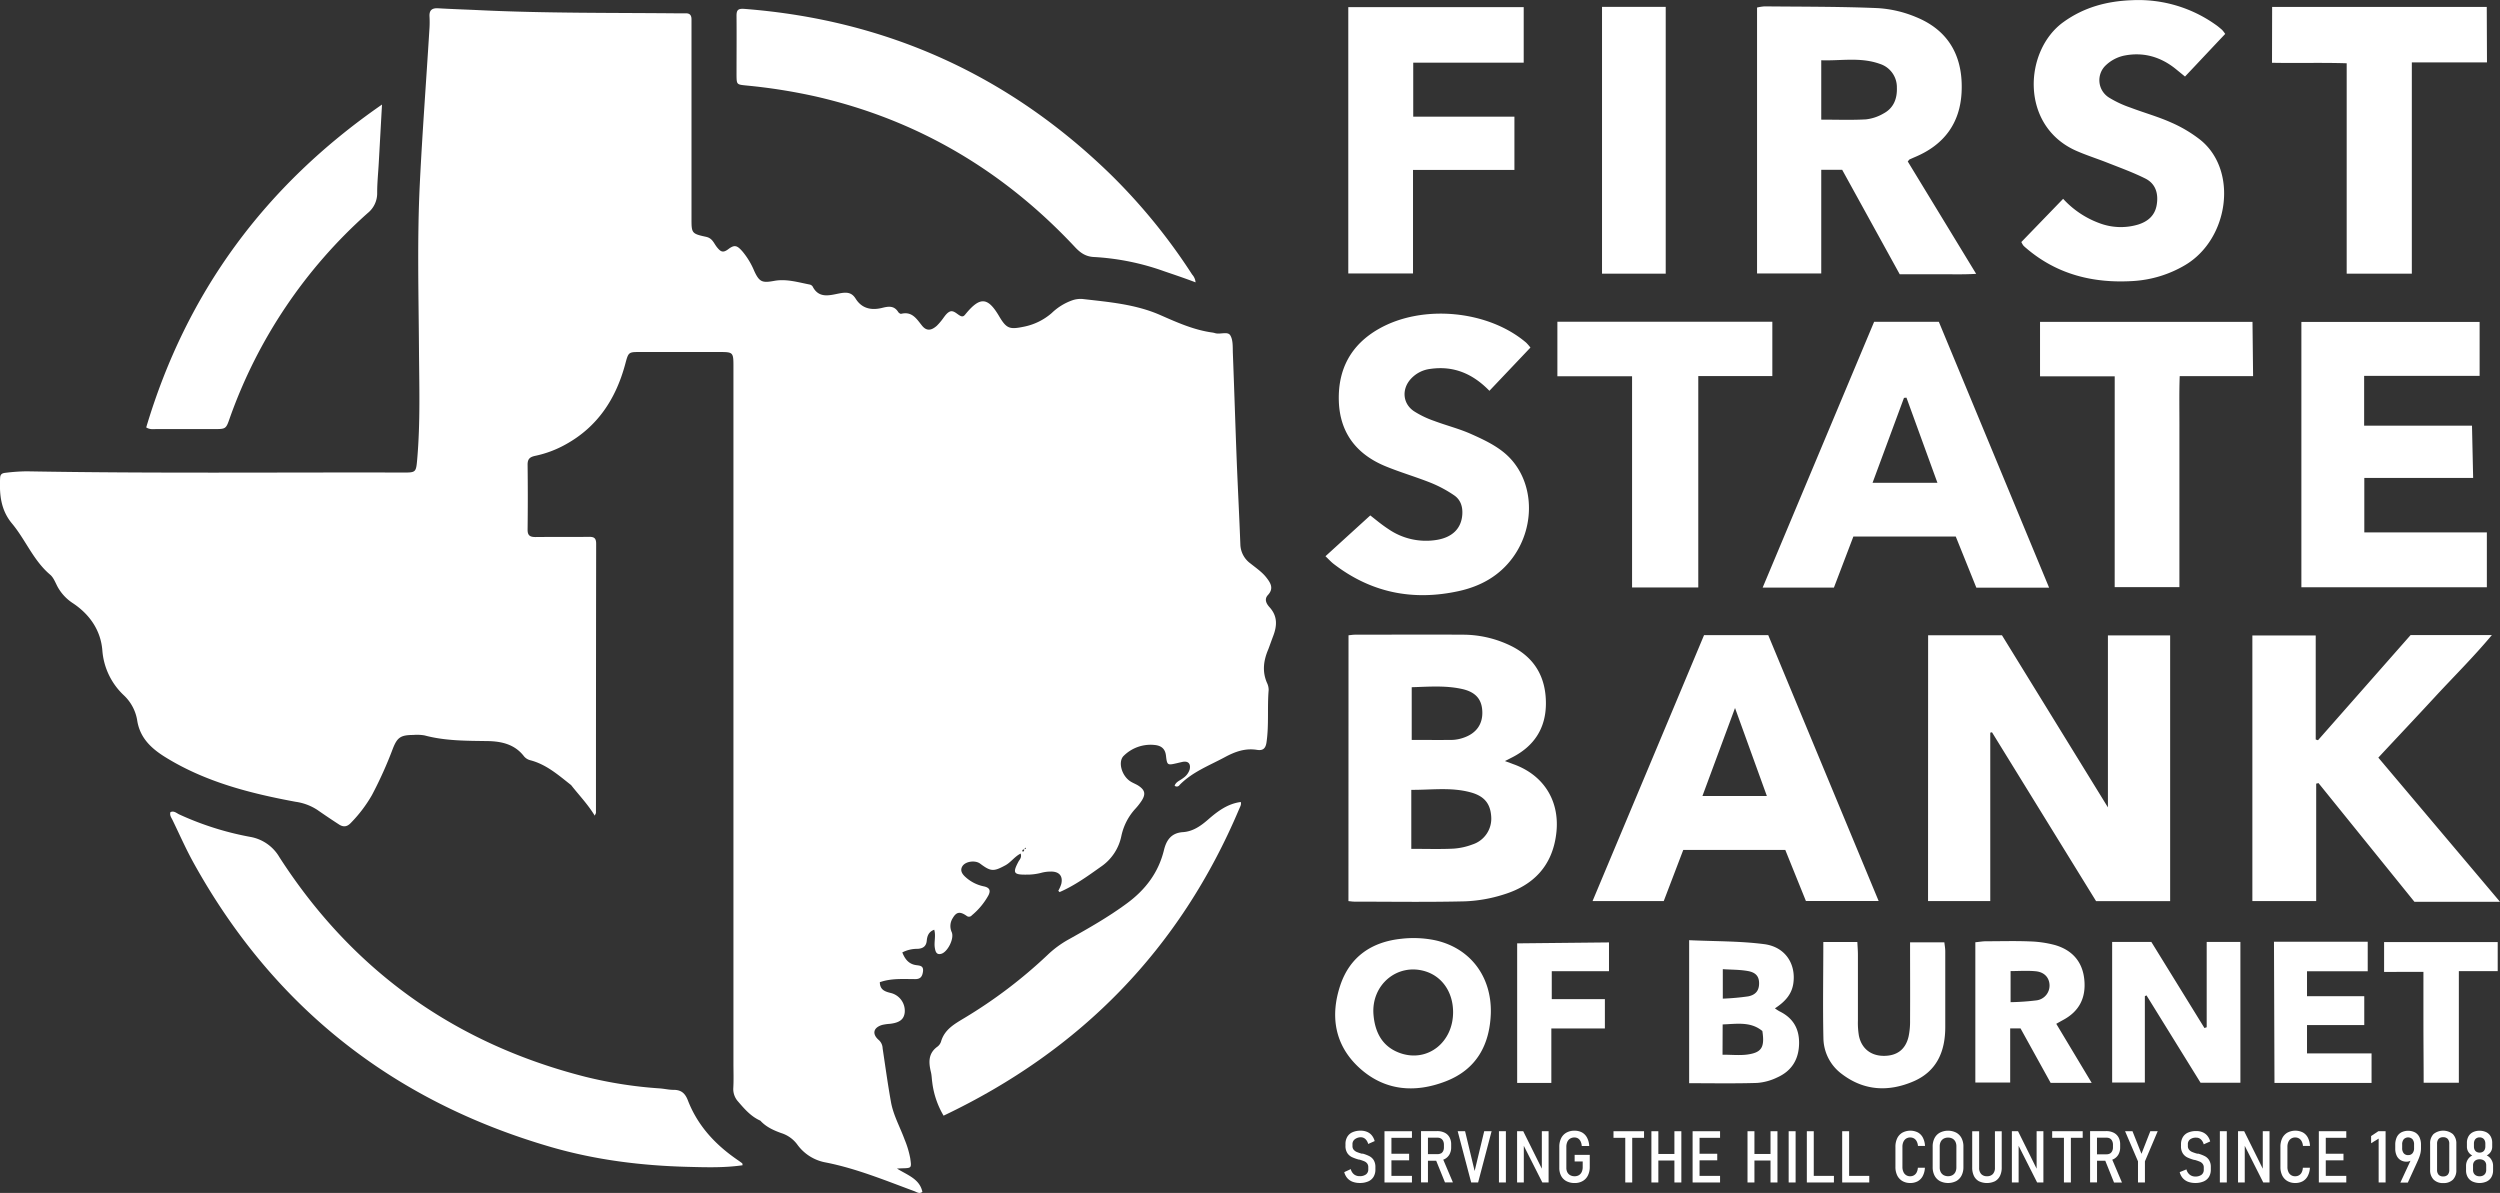
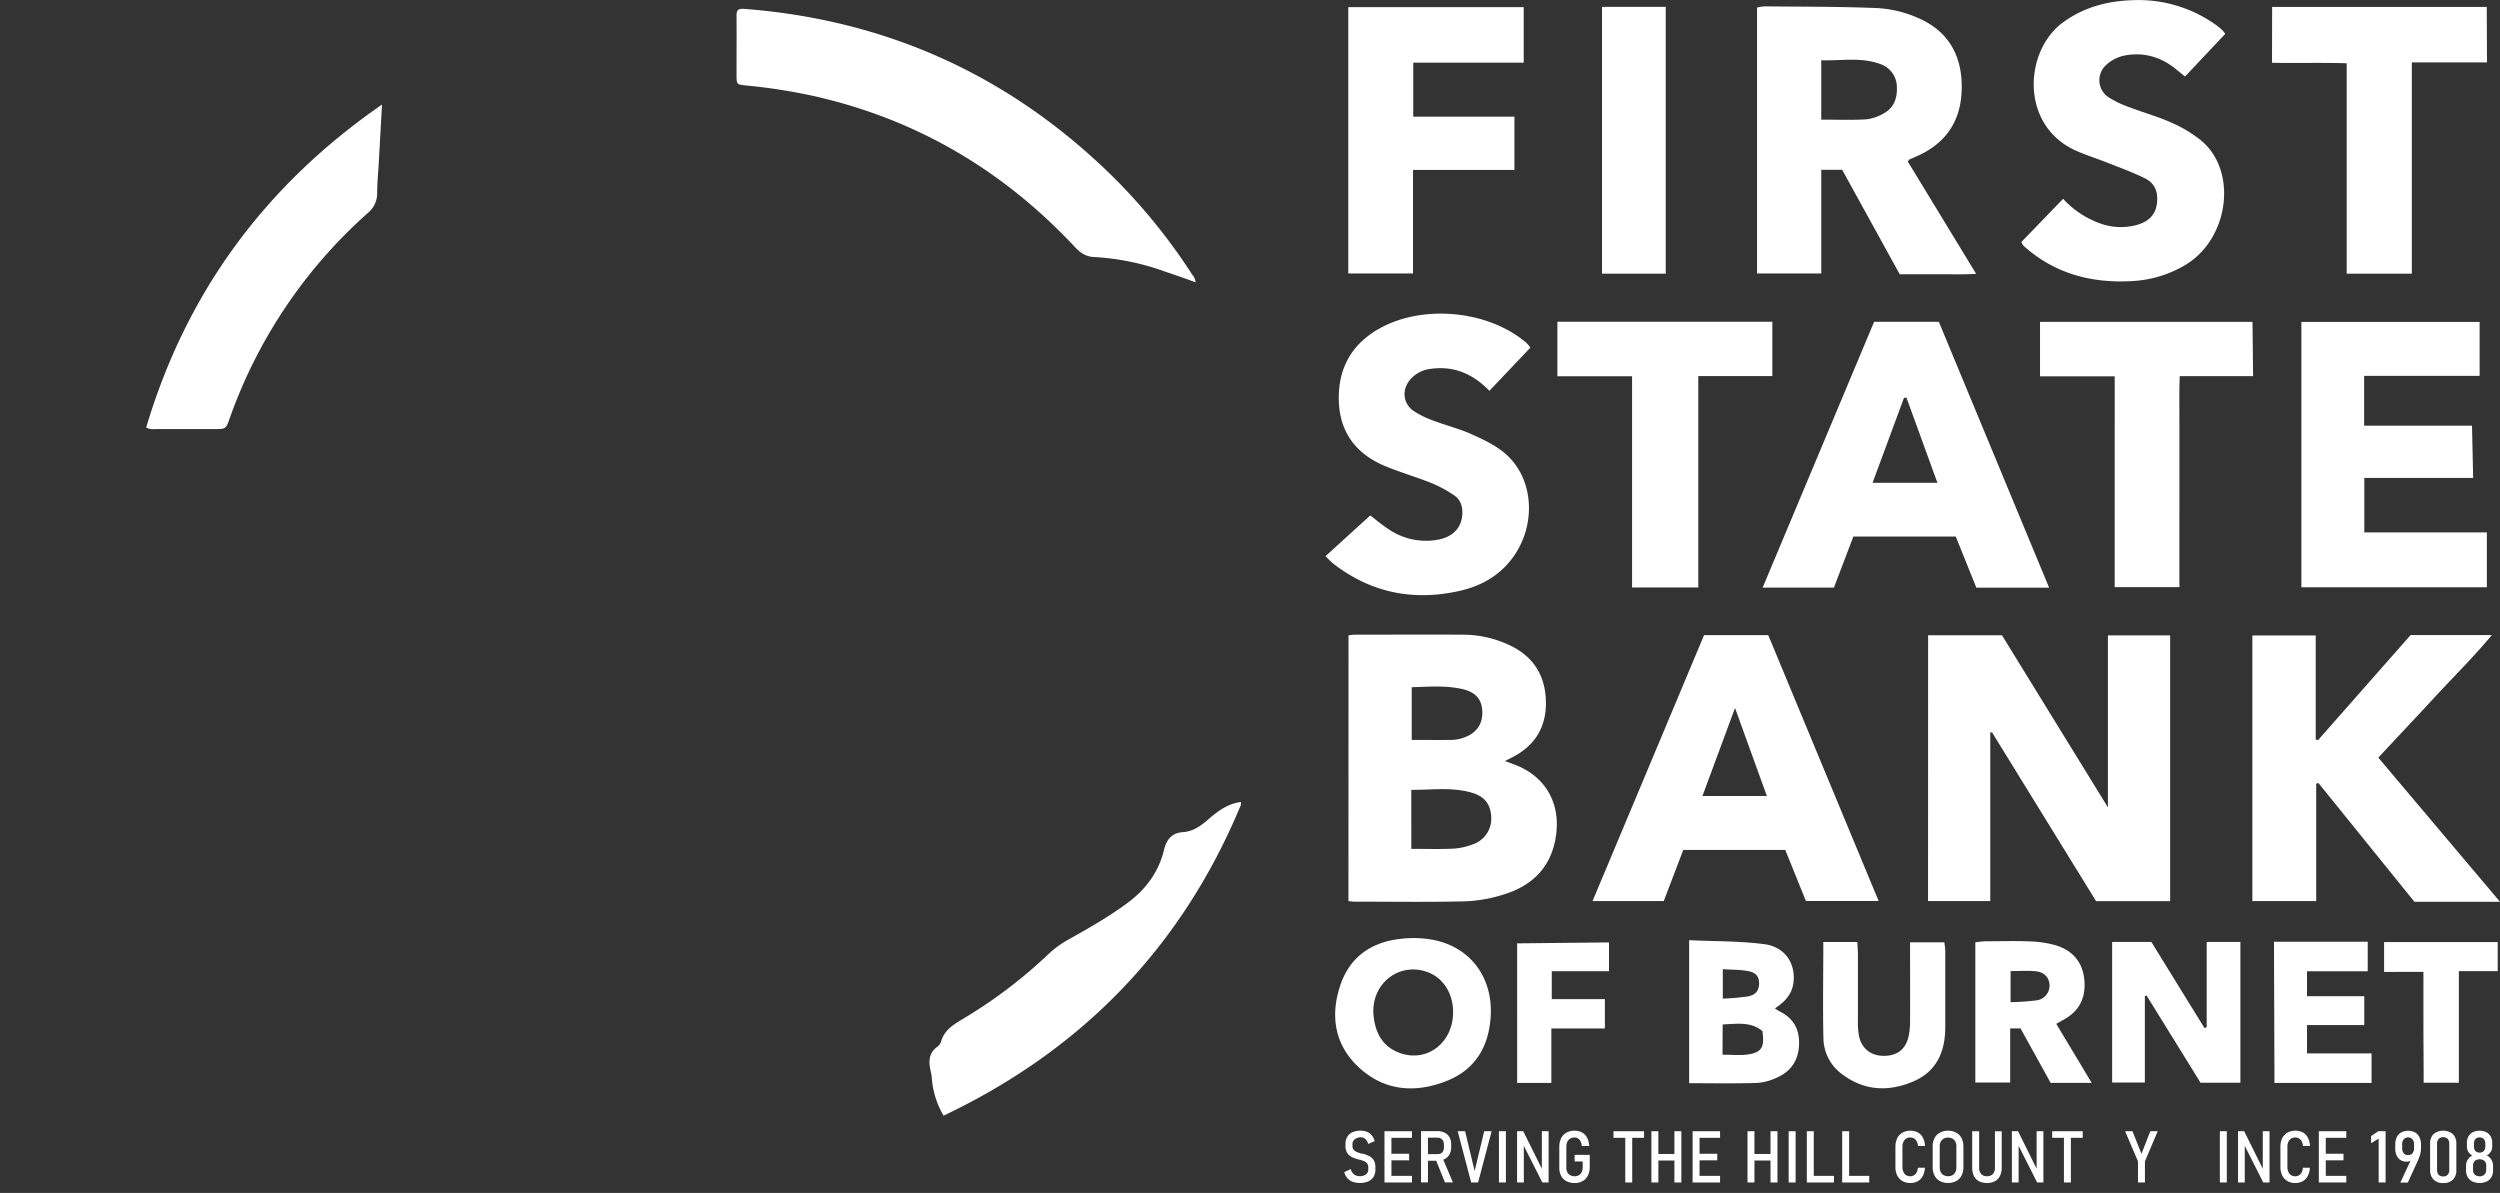
<svg xmlns="http://www.w3.org/2000/svg" id="serving" viewBox="0 0 1004.31 479.24">
  <rect x="0" y="0" width="1004.31" height="479.24" fill="#333333" stroke="none" />
  <defs>
    <style>.cls-1{fill:#fff}</style>
  </defs>
-   <path class="cls-1" d="M516.8 259.72c1.59-4.13 1.87-8-1.42-11.64-1.19-1.3-2.3-3.16-.66-4.92 2.5-2.69 1-4.93-.66-7.06s-4.14-3.84-6.36-5.61a9.79 9.79 0 01-4.06-7.64c-.42-11.14-1-22.26-1.45-33.39-.56-14.47-1-28.94-1.56-43.41-.09-2.45.13-5.32-1.05-7.22-1.05-1.7-4.08-.22-6.15-.88a6.23 6.23 0 00-1-.23c-7.35-1-14.08-4-20.74-6.93-10.05-4.46-20.77-5.31-31.44-6.55a10.21 10.21 0 00-3.94.47 22.87 22.87 0 00-8.45 5.18 24.22 24.22 0 01-11.53 5.55c-5.44 1.11-6.7.63-9.61-4.3-4.5-7.62-7.59-7.89-13.25-1.1-.66.78-1.11 1.61-2.38.94-1.42-.74-2.79-2.51-4.45-1.54-1.35.78-2.19 2.43-3.26 3.69a22.8 22.8 0 01-1.67 1.86c-2.26 2-4.18 2.21-6-.1-2.21-2.77-4-5.75-8.33-4.69-.33.08-1-.39-1.21-.77-1.72-2.68-4.06-2.21-6.62-1.57-4.25 1-8 .19-10.46-3.76-1.57-2.5-3.5-2.66-6.37-2.13-3.81.7-8.36 2.32-10.92-2.78a1.94 1.94 0 00-1.25-.77c-4.65-.91-9.32-2.33-14.08-1.47s-6 .66-8.13-4a30.59 30.59 0 00-4.6-7.67c-2.23-2.58-3.27-3-5.88-1-2.14 1.6-3.06.88-4.41-.75s-1.81-3.7-4.48-4.27c-5.8-1.24-5.81-1.52-5.82-7.31V11.88c0-1.64-.7-2.47-2.39-2.39h-3c-26.64-.26-53.29 0-79.92-1.28-5.47-.26-11-.43-16.43-.75-2.58-.15-3.69.82-3.5 3.45a42.1 42.1 0 01-.08 5.5C176.57 37 175 57.56 174 78.15c-1.07 22-.48 44-.33 65.95.1 14.81.58 29.63-.7 44.42-.48 5.44-.5 5.46-5.89 5.44-50.31-.13-100.62.4-150.92-.49a74.33 74.33 0 00-8.45.58c-1.25.12-2.22.4-2.3 2-.33 6.62.22 12.91 4.74 18.35 5.51 6.6 8.61 14.9 15.36 20.6 1.44 1.22 2.14 3.34 3.11 5.08a18.52 18.52 0 006.11 6.43c6.72 4.49 11.09 10.9 11.74 18.82a27.55 27.55 0 008.51 18 17.73 17.73 0 015.45 9.9c1 7.17 5.55 11.46 11.23 15 16.1 10 34.11 14.6 52.47 18a21.32 21.32 0 018.7 3.25q4.3 3 8.7 5.85c1.76 1.15 3.3 1 4.84-.69a54.79 54.79 0 008.41-11.11 161 161 0 008.38-18.62c1.8-4.61 3.19-5.5 8.26-5.53a17.55 17.55 0 014.48.18c8.31 2.23 16.78 2.15 25.28 2.28 5.53.08 10.94 1.23 14.67 6.1a4.82 4.82 0 002.48 1.58c6.51 1.67 11.37 6 16.46 10 3.12 4 6.71 7.68 9.49 12.28.28-.66.49-.92.49-1.19q0-54 .08-108c0-2.19-.7-2.85-2.86-2.82-7.16.1-14.33 0-21.49.08-2.34 0-3.23-.68-3.19-3.11q.16-13 0-26c0-2.36 1-3.07 3.12-3.52a43.2 43.2 0 0012.09-4.53c12.92-7.1 20.24-18.35 24-32.27 1.31-4.89 1.29-4.9 6-4.9H294c6 0 6 0 6 6.15V431.1c0 3.34.13 6.68-.05 10a7.44 7.44 0 001.87 5.49c2.59 3 5.19 6.06 9 7.74 2.29 2.53 5.31 3.89 8.42 5a12.68 12.68 0 016.38 4.55 18 18 0 0011.57 7.26c12.3 2.44 23.8 7.2 35.47 11.51 1 .38 2.05 1.22 3.25.28-1.12-5.2-5.89-6.67-10.22-9.36 1.17-.06 1.61-.09 2.06-.1 3.86-.1 3.83-.1 3.28-4a38 38 0 00-2.29-7.62c-1.83-5-4.49-9.68-5.44-14.94-1.3-7.19-2.28-14.43-3.37-21.66a4.66 4.66 0 00-1.58-3.35c-2.84-2.48-2.07-5.06 1.52-6.06a19.22 19.22 0 012.95-.41c4-.45 5.74-1.84 6-4.71a7.38 7.38 0 00-5.36-7.62c-2.33-.57-4.62-1.15-4.65-4.42.59-.17 1.19-.37 1.81-.52 4.1-1 8.27-.7 12.43-.7 2.11 0 2.82-1.07 3.09-3 .31-2.28-1.05-2.4-2.64-2.6-3-.38-4.59-2.37-5.66-5.12a13.08 13.08 0 016.16-1.44c2.12-.13 3.45-1 3.66-3.27.18-1.88.72-3.56 3-4.41.74 2.53-.17 5 .26 7.39.25 1.4.62 2.75 2.48 2.31 2.58-.61 5.41-6.14 4.29-8.72a5.89 5.89 0 01.44-5.69c1.44-2.45 2.88-2.72 5.53-.87a1.48 1.48 0 002.13-.22 27.77 27.77 0 006.64-8c.88-1.74.7-3.05-1.72-3.59a15.53 15.53 0 01-7.85-4.11c-1.16-1.16-1.82-2.47-.89-4 1.23-2 5.18-2.51 7.13-1.05 4.32 3.24 5.43 3.22 10.12.69 2.27-1.23 3.72-3.53 6.16-4.73.56 1.71-.55 2.5-1 3.46-2.24 4.29-1.79 5.06 3.21 5a22.52 22.52 0 005.93-.69 14.92 14.92 0 013.94-.54c3.39-.06 5 1.78 4.24 5a14.54 14.54 0 01-1.2 2.72l.51.53c6-2.6 11.23-6.37 16.51-10.13a19.62 19.62 0 008.34-12.52 23.29 23.29 0 015.7-10.94 24.85 24.85 0 002.45-3.15c1.65-2.6 1.34-4.19-1.16-5.9-1.09-.75-2.4-1.17-3.49-1.91-3.54-2.38-4.95-8-2.53-10.24a15.34 15.34 0 0112.33-4.32c2.57.25 4.27 1.39 4.6 4.29.45 3.93.58 3.91 4.52 3 .64-.16 1.29-.3 1.94-.45 2.4-.56 3.6.62 3.06 3a6.53 6.53 0 01-2.67 3.49c-1.15.95-2.85 1.41-3.37 3.05a1.33 1.33 0 002-.32c5.13-5.25 11.91-7.78 18.19-11.17 4.06-2.19 8.15-3.67 12.84-2.93 2.4.39 3.52-.46 3.89-3.1 1-7 .26-14 .85-20.94a6.51 6.51 0 00-.68-2.89c-2-4.62-1.35-9.09.57-13.54.65-1.73 1.25-3.46 1.9-5.17zm-100.47 86.55c-.06 0-.3-.18-.3-.27 0-.46.33-.62.73-.63a.76.76 0 01-.43.9zm.57-1c.1-.21.21-.43.31-.65.53.62.05.59-.31.63zM300.26 469.12c-8.29-5.94-14.85-13.34-18.56-22.93-1.12-2.91-2.72-4.26-5.79-4.24-1.81 0-3.63-.44-5.45-.58a171 171 0 01-30-4.68C188 423.33 146.91 394 117.6 348.47a16.93 16.93 0 00-11.8-8.16 120.07 120.07 0 01-28.41-9c-1.11-.52-2.14-1.58-3.55-.93-.42 1.25.36 2.2.84 3.2 2.76 5.68 5.3 11.47 8.35 17 32.1 58.07 80.27 96 143.91 114.41 17.81 5.14 36.14 7.42 54.66 7.89 7.34.19 14.73.43 22.08-.64-.08-.48-.05-.71-.15-.78-1.08-.83-2.19-1.56-3.27-2.34z" transform="translate(-5.36 -4.13)" />
  <path class="cls-1" d="M73.74 330.39h.1a.11.11 0 010-.05zM305.2 38.48a225.18 225.18 0 0128.05 4.45c40.92 9.41 75.39 29.91 104 60.51 2.19 2.34 4.35 3.8 7.63 3.94a99.62 99.62 0 0128.12 5.71c4.05 1.39 8.13 2.74 12.65 4.47a5.32 5.32 0 00-1.38-3.15 234.21 234.21 0 00-32.71-40.17Q390 14.31 304.38 7.7c-2.63-.2-3.16.56-3.14 2.88.07 8 0 16 0 24 .06 3.52.13 3.52 3.96 3.9zM68.33 176.5h23c4.77 0 4.81 0 6.36-4.49a199.23 199.23 0 0155.39-82.29 10.17 10.17 0 003.8-8.2c0-4 .42-8 .64-12 .43-7.57.84-15.14 1.3-23.39-47.06 32.56-78.58 75.5-94.72 129.7 1.56.97 2.9.66 4.23.67zM503.8 326.33zm-13.18 7.09c-2.94 2.57-6.13 4.76-10.07 5-4.71.32-6.64 3.27-7.6 7.21-2.19 9-7.4 15.86-14.7 21.27-7.49 5.55-15.58 10.15-23.7 14.68a41 41 0 00-8.38 6.19 193.39 193.39 0 01-33.31 25.27c-4 2.42-8.05 4.6-9.47 9.54a4.14 4.14 0 01-1.42 2c-3.78 2.71-3.58 6.35-2.63 10.26.31 1.28.32 2.63.51 3.95a34.4 34.4 0 004.57 13.53c55.21-26.26 95-67 118.75-123.22.38-.91.95-1.74.64-2.79-5.29.69-9.35 3.75-13.19 7.11zm289.31-74.1h29.66l42.57 69.15v-69.09h25v106.75H847.4q-20.88-33.87-41.81-67.83l-.69.16v67.64h-25zm-232.84.02c1-.1 1.84-.24 2.65-.24 14.33 0 28.66-.09 43 0a43.88 43.88 0 0120.22 4.8c9.23 4.81 13.43 12.65 13.43 22.78 0 9.91-4.66 17.13-13.47 21.66l-3 1.52 3.57 1.32c12.34 4.48 18.77 15.17 17 28.27-1.67 12.69-9.25 20.38-21 24a58.48 58.48 0 01-15.65 2.77c-14.82.36-29.66.13-44.49.12-.65 0-1.29-.12-2.29-.21zm25.22 85.79c6 0 11.44.18 16.89-.08a26.44 26.44 0 007.72-1.69 10.89 10.89 0 007.5-11.12c-.31-5.25-2.76-8.31-8.3-9.81-7.79-2.12-15.7-.95-23.81-1zm.17-64.93v21.17c5.69 0 11 .06 16.28 0a15.15 15.15 0 004.36-.82c5.3-1.73 8-5.54 7.71-10.79-.23-4.81-2.78-7.76-8.46-8.92-6.51-1.38-13.11-.84-19.89-.64zM737 72.34V114h-25.79V7.16a19.3 19.3 0 013-.47c15.15.16 30.31.06 45.43.7A47 47 0 01775.1 11c13.75 5.61 18.94 16.61 18.28 30.17-.62 12.53-7.11 21.15-18.62 26-.77.33-1.52.67-2.27 1-.14.06-.22.23-.74.82l27.48 45.15c-5.54.33-10.41.13-15.27.16s-10 0-15.44 0l-23.11-41.96zm0-20.15c6.36 0 12.18.23 18-.11a17.88 17.88 0 007-2.35c4.11-2.18 5.55-6 5.38-10.47a9.81 9.81 0 00-6.87-9.48c-7.77-2.78-15.68-1.16-23.51-1.44zm236.76 207.06h32.65c-7.6 9.09-15.45 16.81-22.9 24.89s-15 16.05-22.72 24.35l48.88 57.91h-34.38l-38.53-47.68-.93.22v47.17h-25.64V259.42h25.45v41.78l.91.3zM828.53 240.2H799.3c-2.75-6.85-5.47-13.59-8.26-20.52H749.9l-7.81 20.5h-28.63l44.78-106.77h26zm-44.86-42.12l-12.44-34.21-1 .1c-4.16 11.25-8.32 22.51-12.62 34.11zm-93.76 61.21h25.8l44.35 106.8h-29.22c-2.68-6.63-5.46-13.51-8.28-20.51h-41c-2.54 6.67-5.13 13.46-7.83 20.52h-28.6c14.97-35.72 29.87-71.17 44.78-106.81zm12.45 29.26l-13.09 35.35h25.88c-4.23-11.68-8.28-22.9-12.79-35.35zm252.73-133.43v20h43.33l.46 21h-43.72V218h49.23v22.06h-74.51V133.47h71.6v21.65zM834.17 84a37 37 0 0014.42 9.72 24.26 24.26 0 0015.67.63c3.94-1.23 6.77-3.62 7.49-7.85.77-4.48-.33-8.54-4.58-10.66-4.88-2.43-10-4.29-15.13-6.31-4.16-1.65-8.45-3-12.55-4.8-22.75-10-21.11-40.27-5.23-51.71 8.29-6 17.57-8.45 27.59-8.81a53.5 53.5 0 0133.4 9.72c1 .67 1.86 1.41 2.74 2.17a12.74 12.74 0 011.29 1.66C894 23.32 888.71 29 883.13 34.88L879.6 32c-6.15-5.05-13.21-7.09-21-5.51a15.34 15.34 0 00-7.28 3.86 8.22 8.22 0 001.32 13 42.63 42.63 0 008.55 4c5.44 2.07 11.08 3.62 16.39 6a53.78 53.78 0 0111.51 6.81c15.5 12.2 11.8 40-5.94 50.48a46.42 46.42 0 01-20.8 6.38c-16 1-30.7-2.59-43.14-13.31a9.65 9.65 0 01-1.07-1 10.09 10.09 0 01-.76-1.35zm-213.99 59.75l-16.49 17.38C597 154.24 589.34 151 580 152.32a12.6 12.6 0 00-7.85 4c-3.76 4.09-3.36 9.91 1.23 13a38.31 38.31 0 008.05 3.88c5 1.88 10.21 3.17 15 5.33 4.67 2.08 9.49 4.35 13.36 7.6 11.81 9.9 13 28.8 3.21 42.1-5.41 7.32-12.88 11.43-21.6 13.35-18.46 4.06-35.34.66-50.4-11-1-.8-1.91-1.79-3.17-3l18-16.39c1.72 1.31 4.34 3.57 7.22 5.44a26.63 26.63 0 0019.61 4.37c6.26-1.07 9.7-4.64 10.13-10 .26-3.25-.64-6.12-3.3-7.91a49.63 49.63 0 00-9.16-4.93c-6-2.41-12.28-4.22-18.27-6.68-11.71-4.79-18.48-13.43-18.86-26.31-.38-12.73 4.89-22.57 16.08-28.93 17.55-10 44-7.45 59.23 5.59a24.54 24.54 0 011.67 1.92zM617.47 7v22.31h-44.38V51h40.65v21.39H573V114h-26V7zm300.66-.09h86.22l.09 22.28h-30.19v84.89h-26.17V29.55c-10.11-.32-19.85 0-30-.2zM661 155.28h-30v-21.89h86.35v21.81H687.6v84.94H661zm193.89.02h-30v-21.88h85.35l.24 21.81H881c-.26 7.23-.09 14.15-.12 21.06V240h-26zM648.93 6.89h25.59v107.19h-25.59zM867 404.31V439h-13.14v-56.47h15.75l21.33 34.58.9-.31v-34.28h13.54v56.58h-16L867.66 404zm-262.74 6.83c-.42 12.78-5.8 22.58-18 27.34-12.69 4.95-25.1 3.83-35.29-5.81-9.48-9-11.24-20.49-7.21-32.64 3.87-11.63 12.71-17.56 24.6-18.78a43.1 43.1 0 0113.32.56c14.32 3.06 22.95 14.64 22.58 29.33zm-15.16-.66c-.1-7.8-4.36-14-11.05-16.11-11.27-3.54-22 5.38-20.91 17.54.63 7.11 3.64 12.84 10.82 15.32 10.98 3.77 21.3-4.46 21.14-16.75zm94.83-28.65c10.33.48 20.33.32 30.16 1.59 8.46 1.1 12.82 7.94 11.69 15.79-.65 4.47-3.44 7.42-7.39 10a18.86 18.86 0 001.77 1.16c5.54 2.68 8.11 7.06 7.93 13.23-.18 6.33-3.11 10.82-8.77 13.36a22.16 22.16 0 01-8.11 2.21c-9 .28-17.93.11-27.28.11zm13.41 46c3.74 0 6.91.35 10-.07 5.72-.8 7-2.89 6-9.44-4.68-3.9-10.32-2.85-15.95-2.65zm.11-34.32v11.8a98.81 98.81 0 0010.17-.91c3.13-.61 4.39-2.44 4.41-5.18s-1.21-4.41-4.5-5-6.53-.51-10.08-.75zm119.61 23.76h-4.16V439h-14v-56.34c1.64-.16 2.9-.39 4.17-.4 5.83 0 11.67-.18 17.49.05a44.17 44.17 0 0110.33 1.47c6.89 2 11.08 6.65 11.79 13.91s-2 12.68-8.48 16.17c-.72.39-1.44.8-2.79 1.56l14.23 23.72h-16.49zm-4-10.54a98.09 98.09 0 0010.5-.74 6 6 0 005.14-6.35c-.19-2.85-2.12-5-5.54-5.33s-6.72-.07-10.1-.07zm-75.23-24.18h13.67c.09 1.88.23 3.51.23 5.13v26.48a31.27 31.27 0 00.39 6c1.05 5.15 4.73 8.07 9.88 8.13 5.38.05 8.87-2.52 10.09-7.79a29.44 29.44 0 00.59-6.43c.06-10.32 0-20.64 0-31.37h13.78c.11 1.07.35 2.32.36 3.58v30.48c0 9.8-3.43 17.78-12.81 21.8-10 4.28-19.84 3.81-28.77-3a18.2 18.2 0 01-7.37-14.21c-.28-12.81-.04-25.62-.04-38.8zm194.31 11.77v10h23v11.6h-23v11.39h25.93v11.86h-39l-.2-56.72h37.66v11.87zm-303.4-.03v11.21h21.34v11.8h-21.51v21.86h-13.73V383.1l36.89-.38v11.57zm334.37.29v-12h45.64v11.69h-15.61v44.83H979c0-7.38-.08-14.8-.09-22.22s0-14.6 0-22.34zm-405.92 75.58a4.48 4.48 0 00-1.71-1.57 15.47 15.47 0 00-2.58-1h-.49a18.9 18.9 0 01-2-.68 3.36 3.36 0 01-1.23-.89 2.26 2.26 0 01-.5-1.52v-.65a2.42 2.42 0 01.88-2A3.9 3.9 0 01552 461a2.66 2.66 0 011.84.69 4 4 0 011.15 2l2.61-1.16a6.19 6.19 0 00-1.14-2.28 4.83 4.83 0 00-1.89-1.41 6.47 6.47 0 00-2.57-.49 7.9 7.9 0 00-3.32.63 4.51 4.51 0 00-2.09 1.85 5.59 5.59 0 00-.72 2.92v.61a5.18 5.18 0 00.75 3 4.61 4.61 0 001.82 1.6 17.31 17.31 0 002.77 1h.22a17.56 17.56 0 011.93.66 2.88 2.88 0 011.21.89 2.37 2.37 0 01.46 1.5v.9a2.44 2.44 0 01-.91 2 4.08 4.08 0 01-2.56.71 3.53 3.53 0 01-2.27-.73 3.86 3.86 0 01-1.29-2.1l-2.62 1.21a5.89 5.89 0 001.2 2.38 5.38 5.38 0 002.12 1.48 8.11 8.11 0 002.93.5 8.19 8.19 0 003.38-.63 4.67 4.67 0 002.14-1.84 5.58 5.58 0 00.74-2.94v-1a5.19 5.19 0 00-.7-2.79z" transform="translate(-5.36 -4.13)" />
  <path class="cls-1" d="M567.21 457.09v-2.65h-11.03v20.59h11.03v-2.65h-8.24v-6.25h7.11v-2.64h-7.11v-6.4h8.24z" />
  <path class="cls-1" d="M585.15 470a4.38 4.38 0 00.54-.23 4.69 4.69 0 001.95-1.87 5.74 5.74 0 00.69-2.86v-1.21a5.7 5.7 0 00-.68-2.83 4.45 4.45 0 00-1.95-1.84 6.61 6.61 0 00-3-.64h-6.48v20.61H579v-8.71h3.31l3.53 8.71h3.19zm-.9-2.56a2.66 2.66 0 01-1.34.33H579v-6.6h3.89a2.58 2.58 0 011.35.34 2.27 2.27 0 01.88 1 3.43 3.43 0 01.3 1.48v1.07a3.29 3.29 0 01-.3 1.45 2.27 2.27 0 01-.87.97z" transform="translate(-5.36 -4.13)" />
  <path class="cls-1" d="M596.24 454.44l-3.84 15.98-3.84-15.98h-2.97l5.42 20.59h2.78l5.42-20.59h-2.97zm5.92 0h2.79v20.59h-2.79zm17.23 0v15.05l-7.47-15.05h-2.47v20.58h2.7V460.3l7.44 14.72h2.52v-20.58h-2.72z" />
  <path class="cls-1" d="M637.93 468.08v2.65h3.24v2.21a4.58 4.58 0 01-.4 2 2.87 2.87 0 01-1.12 1.28 3.31 3.31 0 01-1.72.44 3.56 3.56 0 01-1.77-.42 2.87 2.87 0 01-1.16-1.18 3.79 3.79 0 01-.4-1.8v-8.41a4.79 4.79 0 01.39-2 3 3 0 011.12-1.31 3.26 3.26 0 011.73-.46 2.78 2.78 0 011.47.39 2.88 2.88 0 011 1.16 5 5 0 01.48 1.87h3a7.94 7.94 0 00-.88-3.35 5.11 5.11 0 00-2-2.08 6.27 6.27 0 00-3.07-.71 6.44 6.44 0 00-3.23.79 5.22 5.22 0 00-2.11 2.25 7.63 7.63 0 00-.73 3.45v8.41a6.76 6.76 0 00.74 3.26 5.09 5.09 0 002.14 2.12 6.93 6.93 0 003.28.74 6.3 6.3 0 003.22-.79 5.16 5.16 0 002.11-2.25 7.5 7.5 0 00.74-3.45v-4.81z" transform="translate(-5.36 -4.13)" />
  <path class="cls-1" d="M660.45 454.44h-12.27v2.65h4.73v17.94h2.79v-17.94h4.75v-2.65zm12.2 0v9.14h-6.45v-9.14h-2.79v20.59h2.79v-8.82h6.45v8.82h2.79v-20.59h-2.79zm18.34 2.65v-2.65h-11.03v20.59h11.03v-2.65h-8.24v-6.25h7.11v-2.64h-7.11v-6.4h8.24zm20.27-2.65v9.14h-6.46v-9.14h-2.78v20.59h2.78v-8.82h6.46v8.82h2.79v-20.59h-2.79zm7.29 0h2.79v20.59h-2.79zm10.08 17.94v-17.94h-2.78v20.59h10.88v-2.65h-8.1zm14.21 0v-17.94h-2.79v20.59h10.88v-2.65h-8.09z" />
  <path class="cls-1" d="M775.32 475.12a2.84 2.84 0 01-1.07 1.15 2.91 2.91 0 01-1.52.39 2.84 2.84 0 01-2.73-1.76 4.71 4.71 0 01-.39-2v-8.06a4.79 4.79 0 01.39-2 3.07 3.07 0 011.09-1.31 3.16 3.16 0 013.18-.06 2.87 2.87 0 011.07 1.16 4.62 4.62 0 01.51 1.86h2.83a8.09 8.09 0 00-.86-3.35 5 5 0 00-2-2.08 6.83 6.83 0 00-6.22.08 5.22 5.22 0 00-2.08 2.25 7.76 7.76 0 00-.72 3.45v8.06a7.68 7.68 0 00.72 3.44 5.25 5.25 0 002.08 2.24 6.11 6.11 0 003.17.79 6.24 6.24 0 003-.71 5.07 5.07 0 002-2.08 7.93 7.93 0 00.87-3.34h-2.83a4.67 4.67 0 01-.49 1.88zm18.04-13.77a5.19 5.19 0 00-2.14-2.21 7.29 7.29 0 00-6.56 0 5.21 5.21 0 00-2.15 2.21 7.19 7.19 0 00-.75 3.39V473a7.23 7.23 0 00.75 3.38 5.29 5.29 0 002.15 2.22 7.37 7.37 0 006.56 0 5.27 5.27 0 002.14-2.22 7.23 7.23 0 00.75-3.38v-8.27a7.19 7.19 0 00-.75-3.38zm-2.08 11.74a4.12 4.12 0 01-.4 1.89 2.88 2.88 0 01-1.16 1.23 3.82 3.82 0 01-3.56 0A3 3 0 01785 475a4.12 4.12 0 01-.41-1.89v-8.44a4.12 4.12 0 01.41-1.89 3 3 0 011.17-1.23 3.9 3.9 0 013.56 0 2.93 2.93 0 011.16 1.23 4.12 4.12 0 01.4 1.89zm15.49-14.51v14.65a3.57 3.57 0 01-.83 2.53 3.08 3.08 0 01-2.36.89 3 3 0 01-2.33-.89 3.57 3.57 0 01-.82-2.53v-14.65h-2.79v14.55a7.65 7.65 0 00.69 3.39 4.84 4.84 0 002 2.13 7.53 7.53 0 006.47 0 4.89 4.89 0 002-2.13 7.51 7.51 0 00.7-3.39v-14.55z" transform="translate(-5.36 -4.13)" />
  <path class="cls-1" d="M818.16 454.44v15.05l-7.46-15.05h-2.48v20.58h2.71V460.3l7.43 14.72h2.52v-20.58h-2.72zm18.51 0h-12.26v2.65h4.72v17.94h2.79v-17.94h4.75v-2.65z" />
-   <path class="cls-1" d="M854.61 479.17h3.19l-3.9-9.17a5.15 5.15 0 00.54-.23 4.69 4.69 0 001.95-1.87 5.74 5.74 0 00.69-2.86v-1.21a5.7 5.7 0 00-.68-2.83 4.51 4.51 0 00-1.95-1.84 6.61 6.61 0 00-3-.64H845v20.61h2.79v-8.71h3.31zm-6.84-18h3.88a2.62 2.62 0 011.36.34 2.19 2.19 0 01.87 1 3.29 3.29 0 01.31 1.48v1.07a3.16 3.16 0 01-.31 1.45 2.18 2.18 0 01-.88 1 2.7 2.7 0 01-1.35.33h-3.88z" transform="translate(-5.36 -4.13)" />
  <path class="cls-1" d="M863.83 454.44l-3.55 9.08-3.61-9.08h-2.97l5.18 12.1v8.49h2.79v-8.49l5.13-12.1h-2.97z" />
-   <path class="cls-1" d="M892.79 470.16a4.38 4.38 0 00-1.7-1.57 15.47 15.47 0 00-2.58-1h-.5a18.6 18.6 0 01-2-.68 3.36 3.36 0 01-1.23-.89 2.26 2.26 0 01-.5-1.52v-.65a2.39 2.39 0 01.88-2 3.89 3.89 0 012.49-.7 2.68 2.68 0 011.84.69 4.05 4.05 0 011.15 2l2.6-1.16a6 6 0 00-1.13-2.28 4.9 4.9 0 00-1.89-1.41 6.47 6.47 0 00-2.57-.49 8 8 0 00-3.33.63 4.53 4.53 0 00-2.08 1.85 5.59 5.59 0 00-.72 2.92v.61a5.18 5.18 0 00.75 3 4.61 4.61 0 001.82 1.6 17 17 0 002.77 1h.22a17.56 17.56 0 011.93.66 2.79 2.79 0 011.2.89 2.32 2.32 0 01.46 1.5v.9a2.46 2.46 0 01-.9 2 4.1 4.1 0 01-2.56.71A3.51 3.51 0 01885 476a3.86 3.86 0 01-1.29-2.1L881 475a5.89 5.89 0 001.2 2.38 5.38 5.38 0 002.12 1.48 8.11 8.11 0 002.93.5 8.22 8.22 0 003.38-.63 4.72 4.72 0 002.14-1.84 5.58 5.58 0 00.73-2.94v-1a5.11 5.11 0 00-.71-2.79z" transform="translate(-5.36 -4.13)" />
  <path class="cls-1" d="M891.77 454.44h2.79v20.59h-2.79zm17.24 0v15.05l-7.47-15.05h-2.47v20.58h2.7V460.3l7.43 14.72h2.52v-20.58h-2.71z" />
  <path class="cls-1" d="M930 475.12a2.84 2.84 0 01-1.07 1.15 2.91 2.91 0 01-1.52.39 2.84 2.84 0 01-2.75-1.76 4.71 4.71 0 01-.39-2v-8.06a4.79 4.79 0 01.39-2 3.07 3.07 0 011.09-1.31 3.16 3.16 0 013.18-.06 2.87 2.87 0 011.07 1.16 4.62 4.62 0 01.51 1.86h2.83a8.09 8.09 0 00-.86-3.35 5 5 0 00-2-2.08 6.83 6.83 0 00-6.22.08 5.22 5.22 0 00-2.08 2.25 7.76 7.76 0 00-.72 3.45v8.06a7.68 7.68 0 00.72 3.44 5.25 5.25 0 002.08 2.24 6.11 6.11 0 003.17.79 6.24 6.24 0 003-.71 5.07 5.07 0 002-2.08 7.93 7.93 0 00.87-3.34h-2.83a4.67 4.67 0 01-.47 1.88z" transform="translate(-5.36 -4.13)" />
  <path class="cls-1" d="M942.56 457.09v-2.65h-11.03v20.59h11.03v-2.65h-8.24v-6.25h7.11v-2.64h-7.11v-6.4h8.24zm12.87-2.65l-2.9 1.94v2.89l3.03-1.87v17.63h2.79v-20.59h-2.92z" />
  <path class="cls-1" d="M977.33 461a4.34 4.34 0 00-1.77-1.94 6.19 6.19 0 00-5.6 0 4.34 4.34 0 00-1.77 1.94 7.14 7.14 0 00-.6 3.06v1.5a6.48 6.48 0 00.55 2.78 4.13 4.13 0 001.57 1.82 4.44 4.44 0 002.42.64 3.33 3.33 0 001.52-.34l.08-.06-4.09 8.8h3l3.86-8.44c0-.13.11-.25.17-.37l.15-.37a15.31 15.31 0 00.83-2.36 9.23 9.23 0 00.28-2.24V464a7.13 7.13 0 00-.6-3zm-2.18 4.35a3.1 3.1 0 01-.63 2.07 2.14 2.14 0 01-1.75.74 2.17 2.17 0 01-1.77-.73 3.09 3.09 0 01-.63-2.07v-1.46a3.14 3.14 0 01.63-2.1 2.44 2.44 0 013.52 0 3.12 3.12 0 01.63 2.09zm15.58-5.63a6.19 6.19 0 00-7.78 0 5.33 5.33 0 00-1.35 3.89v10.49a5.33 5.33 0 001.4 3.9 5.14 5.14 0 003.89 1.39 5.2 5.2 0 003.89-1.38 5.34 5.34 0 001.35-3.9v-10.49a5.34 5.34 0 00-1.4-3.9zm-1.44 14.38a2.8 2.8 0 01-.61 1.95 2.39 2.39 0 01-1.84.68 2.35 2.35 0 01-1.83-.68 2.8 2.8 0 01-.62-1.95v-10.48a2.88 2.88 0 01.61-1.95 2.33 2.33 0 011.84-.69 2.36 2.36 0 011.84.69 2.83 2.83 0 01.61 1.95zm16.91-4.1a4.48 4.48 0 00-1.86-1.72 3.86 3.86 0 001.6-1.42 3.68 3.68 0 00.6-2v-1.63a5.19 5.19 0 00-.62-2.58 4.14 4.14 0 00-1.76-1.68 5.92 5.92 0 00-2.71-.59 5.83 5.83 0 00-2.69.59 4.14 4.14 0 00-1.76 1.68 5.19 5.19 0 00-.62 2.58v1.63a3.89 3.89 0 002.16 3.45 4.37 4.37 0 00-1.84 1.69 4.69 4.69 0 00-.67 2.46v1.82a5.36 5.36 0 00.66 2.71 4.44 4.44 0 001.88 1.76 7 7 0 005.78 0 4.39 4.39 0 001.88-1.76 5.36 5.36 0 00.66-2.71v-1.82a4.62 4.62 0 00-.69-2.46zm-7-6.48a3 3 0 01.28-1.32 2 2 0 01.79-.86 2.39 2.39 0 011.21-.3 2.34 2.34 0 011.21.3 2 2 0 01.8.86 2.84 2.84 0 01.29 1.31v1.2a2.84 2.84 0 01-.29 1.31 1.88 1.88 0 01-.8.85 2.43 2.43 0 01-1.21.29 2.49 2.49 0 01-1.21-.29 1.89 1.89 0 01-.79-.84 2.92 2.92 0 01-.28-1.29zm4.93 10.59a2.71 2.71 0 01-.32 1.36 2.2 2.2 0 01-.92.89 3 3 0 01-1.41.32 3.1 3.1 0 01-1.4-.31 2.29 2.29 0 01-.92-.88 2.65 2.65 0 01-.32-1.35v-1.84a2.46 2.46 0 01.32-1.3 2.25 2.25 0 01.92-.86 3.39 3.39 0 012.81 0 2.11 2.11 0 01.92.85 2.48 2.48 0 01.32 1.3z" transform="translate(-5.36 -4.13)" />
</svg>